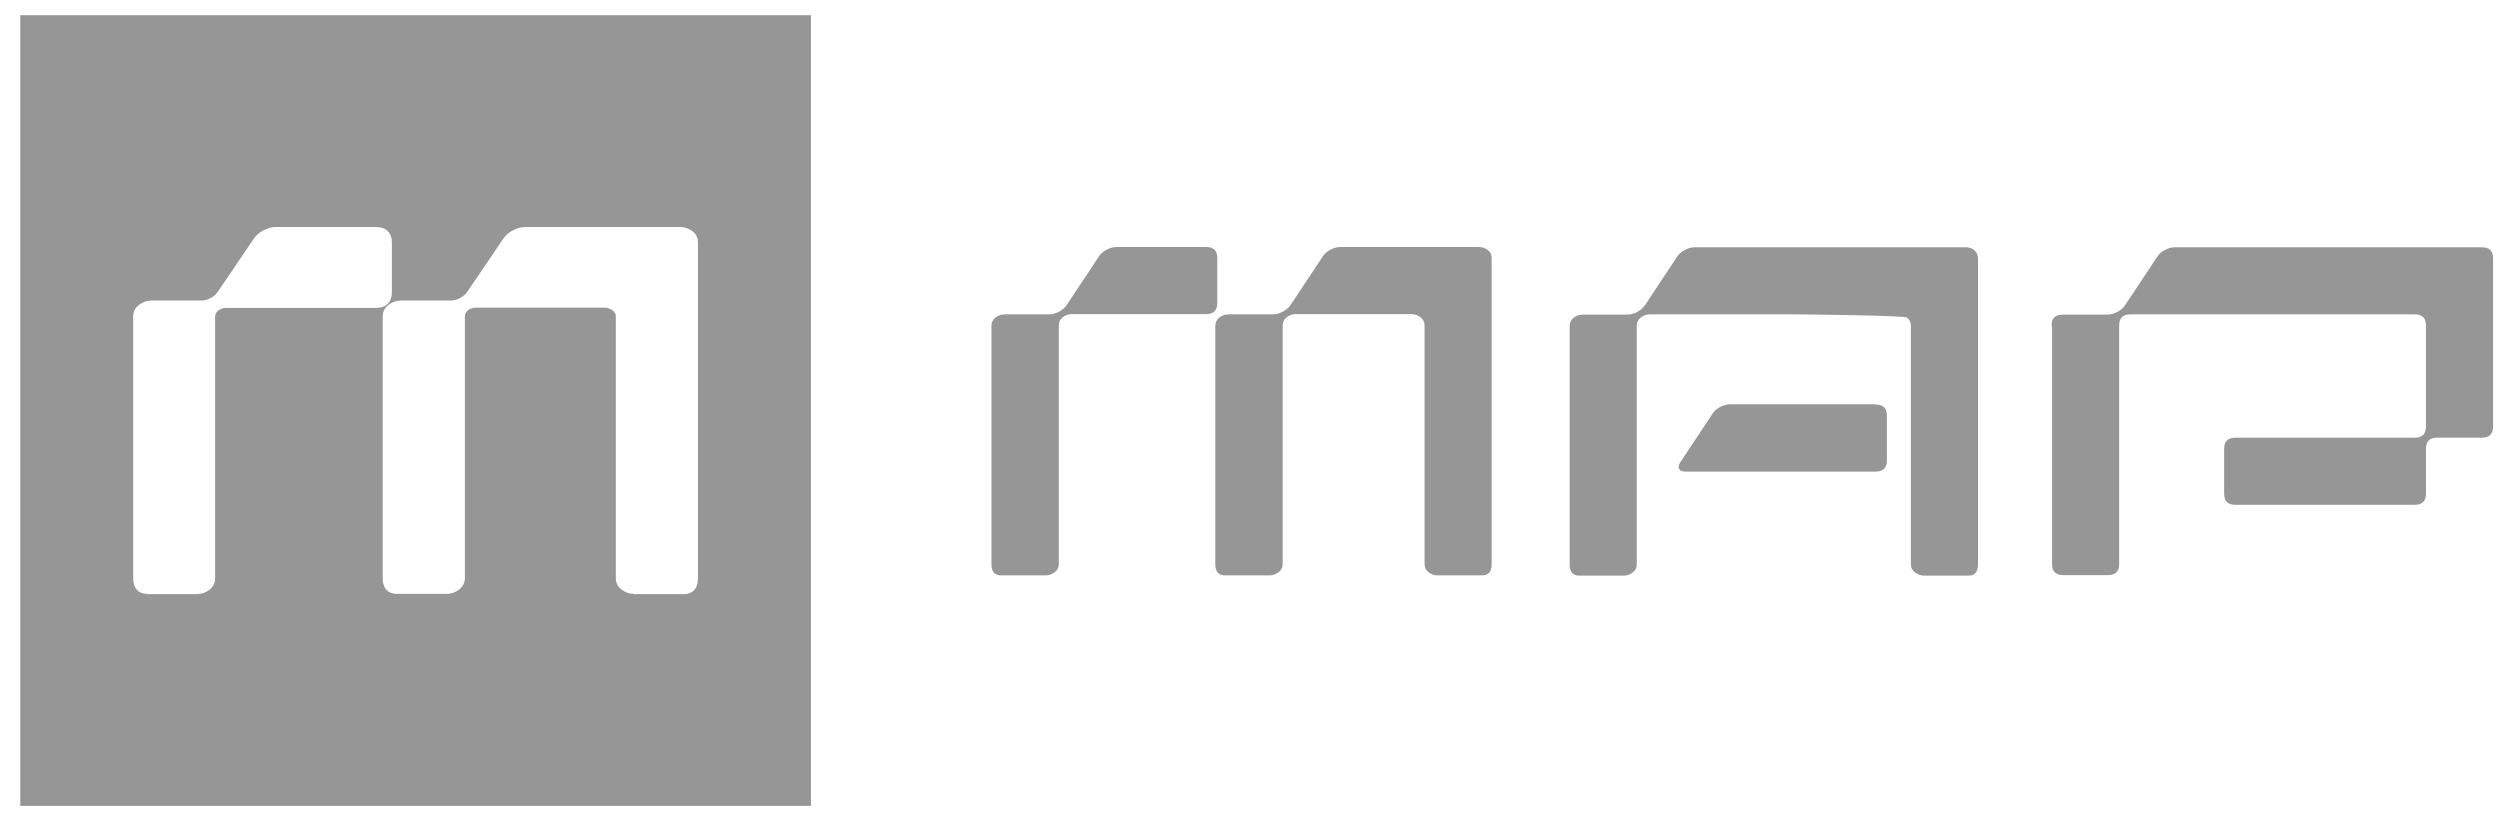
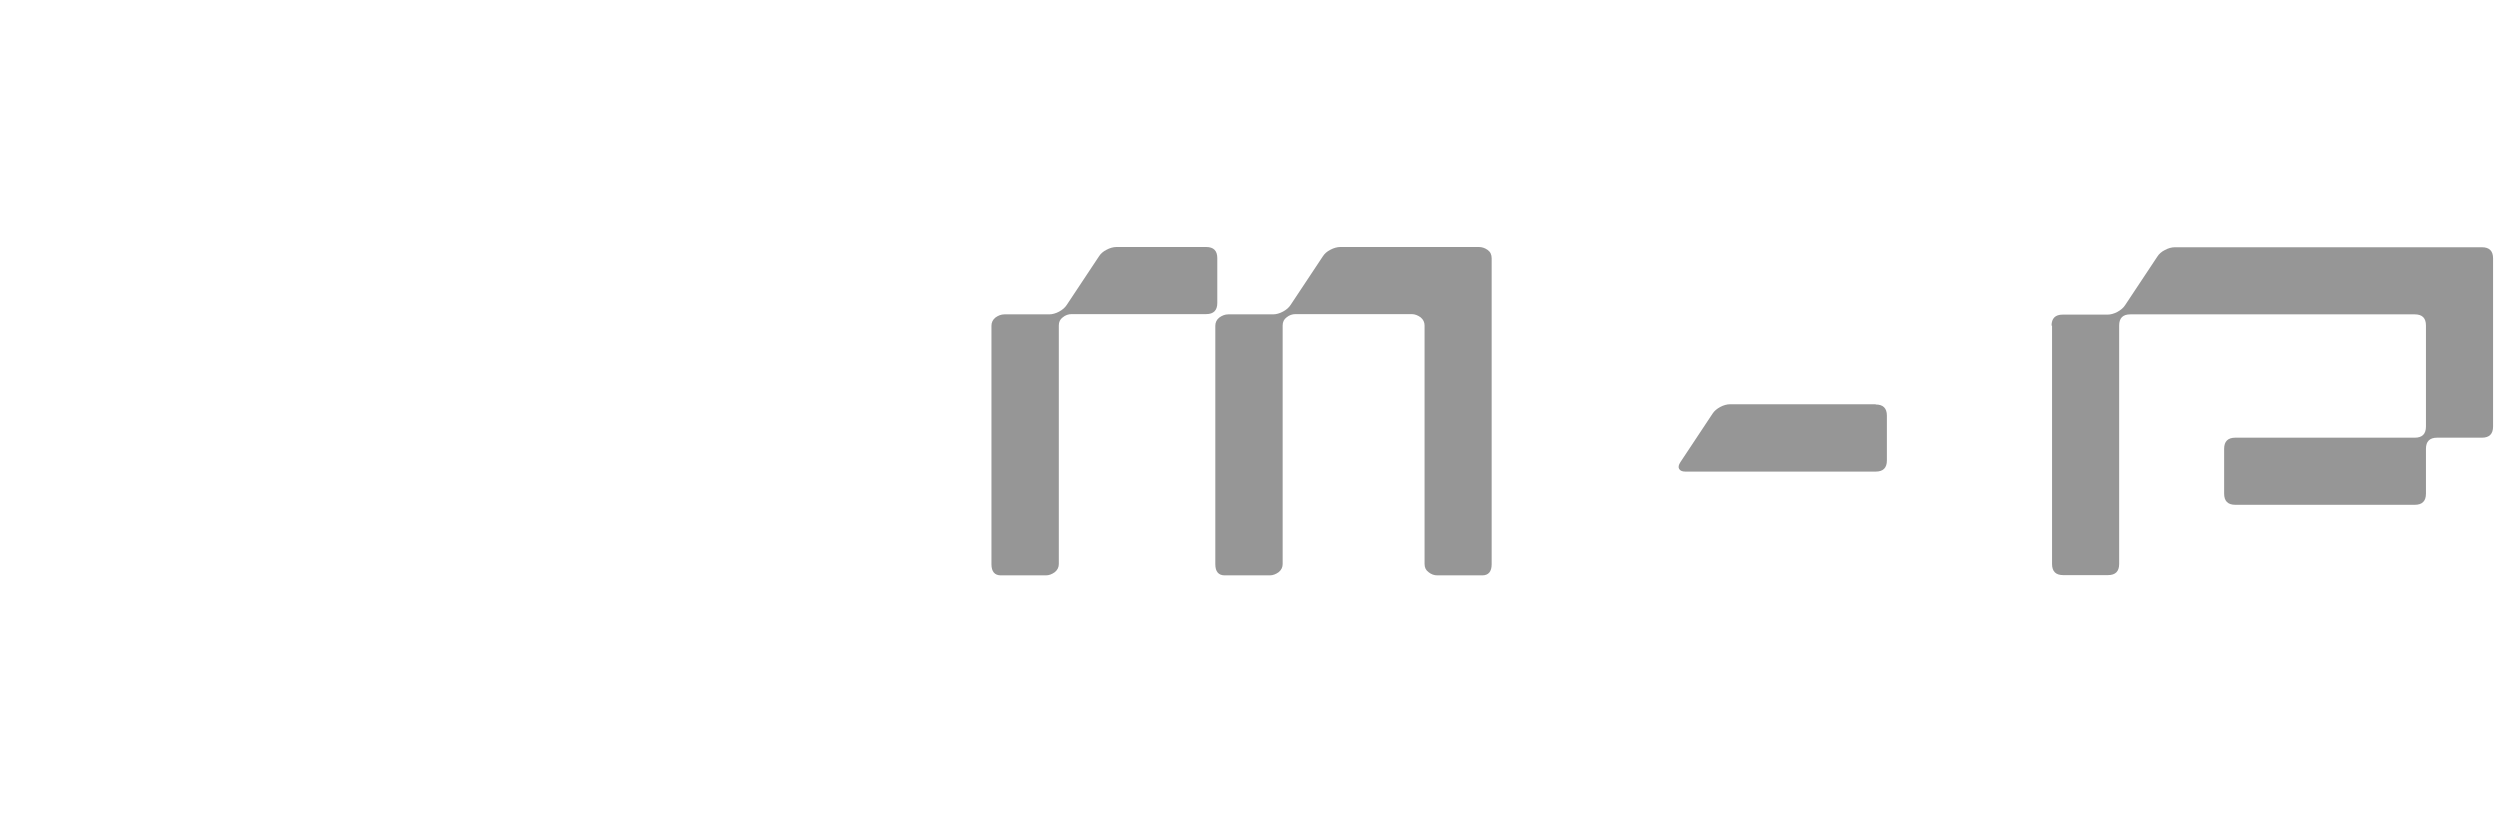
<svg xmlns="http://www.w3.org/2000/svg" width="110" height="36" viewBox="0 0 110 36" fill="none">
  <path d="M44.038 25.316C43.766 25.316 43.624 25.152 43.624 24.826V14.333C43.624 14.191 43.679 14.071 43.798 13.973C43.918 13.886 44.049 13.832 44.191 13.832H46.163C46.304 13.832 46.457 13.788 46.599 13.712C46.74 13.636 46.86 13.537 46.936 13.418L48.353 11.282C48.429 11.162 48.538 11.064 48.691 10.988C48.832 10.912 48.985 10.868 49.126 10.868H53.071C53.398 10.868 53.561 11.031 53.561 11.358V13.33C53.561 13.657 53.398 13.821 53.071 13.821H47.154C47.013 13.821 46.882 13.864 46.762 13.962C46.642 14.05 46.588 14.169 46.588 14.322V24.815C46.588 24.956 46.533 25.076 46.413 25.174C46.294 25.261 46.163 25.316 46.021 25.316H44.038ZM53.888 25.316C53.615 25.316 53.474 25.152 53.474 24.826V14.333C53.474 14.191 53.528 14.071 53.648 13.973C53.768 13.886 53.899 13.832 54.04 13.832H56.013C56.154 13.832 56.307 13.788 56.448 13.712C56.59 13.636 56.71 13.537 56.786 13.418L58.203 11.282C58.279 11.162 58.388 11.064 58.54 10.988C58.682 10.912 58.834 10.868 58.976 10.868H65.067C65.208 10.868 65.339 10.912 65.459 10.999C65.579 11.086 65.633 11.206 65.633 11.369V24.826C65.633 25.152 65.492 25.316 65.219 25.316H63.247C63.105 25.316 62.975 25.272 62.855 25.174C62.735 25.087 62.681 24.967 62.681 24.815V14.322C62.681 14.18 62.626 14.06 62.506 13.962C62.386 13.875 62.256 13.821 62.114 13.821H57.004C56.862 13.821 56.732 13.864 56.612 13.962C56.492 14.05 56.437 14.169 56.437 14.322V24.815C56.437 24.956 56.383 25.076 56.263 25.174C56.143 25.261 56.013 25.316 55.871 25.316H53.888Z" fill="#969696" />
  <path d="M90.268 14.333C90.268 14.006 90.432 13.843 90.759 13.843H92.731C92.872 13.843 93.025 13.799 93.166 13.723C93.308 13.646 93.428 13.548 93.504 13.429L94.921 11.293C94.997 11.173 95.106 11.075 95.258 10.999C95.4 10.922 95.553 10.879 95.694 10.879H109.205C109.532 10.879 109.695 11.042 109.695 11.369V18.767C109.695 19.094 109.532 19.258 109.205 19.258H107.233C106.906 19.258 106.742 19.421 106.742 19.748V21.72C106.742 22.047 106.579 22.211 106.252 22.211H98.353C98.026 22.211 97.862 22.047 97.862 21.72V19.748C97.862 19.421 98.026 19.258 98.353 19.258H106.252C106.579 19.258 106.742 19.094 106.742 18.767V14.322C106.742 13.995 106.579 13.832 106.252 13.832H93.733C93.406 13.832 93.243 13.995 93.243 14.322V24.815C93.243 25.142 93.079 25.305 92.752 25.305H90.78C90.454 25.305 90.29 25.142 90.29 24.815V14.322L90.268 14.333Z" fill="#969696" />
-   <path d="M86.88 11.01C86.76 10.922 86.629 10.879 86.487 10.879H74.568C74.426 10.879 74.273 10.922 74.132 10.999C73.99 11.075 73.87 11.173 73.794 11.293L72.378 13.429C72.301 13.548 72.181 13.646 72.04 13.723C71.898 13.799 71.746 13.843 71.604 13.843H69.632C69.49 13.843 69.36 13.886 69.24 13.984C69.12 14.071 69.065 14.191 69.065 14.344V24.837C69.065 25.163 69.207 25.327 69.479 25.327H71.451C71.593 25.327 71.724 25.283 71.844 25.185C71.964 25.098 72.018 24.978 72.018 24.826V14.333C72.018 14.191 72.073 14.071 72.192 13.973C72.312 13.886 72.443 13.832 72.585 13.832H78.937C79.078 13.832 83.785 13.875 83.905 13.973C84.025 14.06 84.079 14.18 84.079 14.333V24.826C84.079 24.967 84.134 25.087 84.254 25.185C84.374 25.272 84.504 25.327 84.646 25.327H86.618C86.891 25.327 87.032 25.163 87.032 24.837V11.38C87.032 11.228 86.978 11.097 86.858 11.01H86.88Z" fill="#969696" />
  <path d="M82.532 17.787H76.126C75.984 17.787 75.832 17.831 75.69 17.907C75.548 17.983 75.428 18.081 75.352 18.201L73.936 20.337C73.859 20.456 73.838 20.554 73.881 20.631C73.925 20.707 74.012 20.75 74.154 20.75H82.532C82.859 20.75 83.023 20.587 83.023 20.26V18.288C83.023 17.961 82.859 17.798 82.532 17.798V17.787Z" fill="#969696" />
-   <path fill-rule="evenodd" clip-rule="evenodd" d="M35.682 0.669V35.459H0.892V0.669H35.682ZM12.143 9.989C11.957 9.989 11.771 10.042 11.585 10.139C11.399 10.236 11.257 10.365 11.159 10.515L9.575 12.849C9.499 12.957 9.401 13.043 9.259 13.118C9.128 13.193 8.986 13.225 8.854 13.225H6.659C6.463 13.225 6.288 13.29 6.124 13.408C5.949 13.537 5.861 13.72 5.861 13.924V25.431C5.861 26.044 6.255 26.13 6.484 26.13L6.474 26.141H8.669C8.865 26.141 9.04 26.077 9.204 25.959C9.379 25.829 9.466 25.646 9.466 25.442V13.935C9.466 13.828 9.51 13.742 9.598 13.666C9.696 13.591 9.816 13.548 9.936 13.548H16.533C16.992 13.548 17.243 13.301 17.243 12.849V10.687C17.243 10.236 16.992 9.989 16.533 9.989H12.143ZM23.12 9.989C22.934 9.989 22.748 10.042 22.562 10.139C22.377 10.236 22.235 10.365 22.137 10.515L20.553 12.849C20.476 12.957 20.378 13.043 20.236 13.118C20.105 13.193 19.963 13.225 19.832 13.225H17.637C17.44 13.225 17.265 13.29 17.102 13.408C16.927 13.537 16.839 13.72 16.839 13.924V25.431C16.839 26.044 17.233 26.13 17.462 26.13H19.657C19.854 26.13 20.04 26.066 20.192 25.948C20.367 25.808 20.455 25.636 20.455 25.431V13.924C20.455 13.817 20.499 13.731 20.586 13.656C20.684 13.581 20.805 13.538 20.925 13.538H26.615C26.735 13.538 26.845 13.581 26.954 13.656C27.052 13.731 27.096 13.817 27.096 13.924V25.431C27.096 25.646 27.184 25.819 27.358 25.948C27.511 26.066 27.697 26.13 27.894 26.13V26.141H30.089C30.318 26.141 30.711 26.044 30.711 25.442V10.687C30.711 10.461 30.624 10.279 30.449 10.161C30.285 10.042 30.111 9.989 29.914 9.989H23.12Z" fill="#969696" />
</svg>